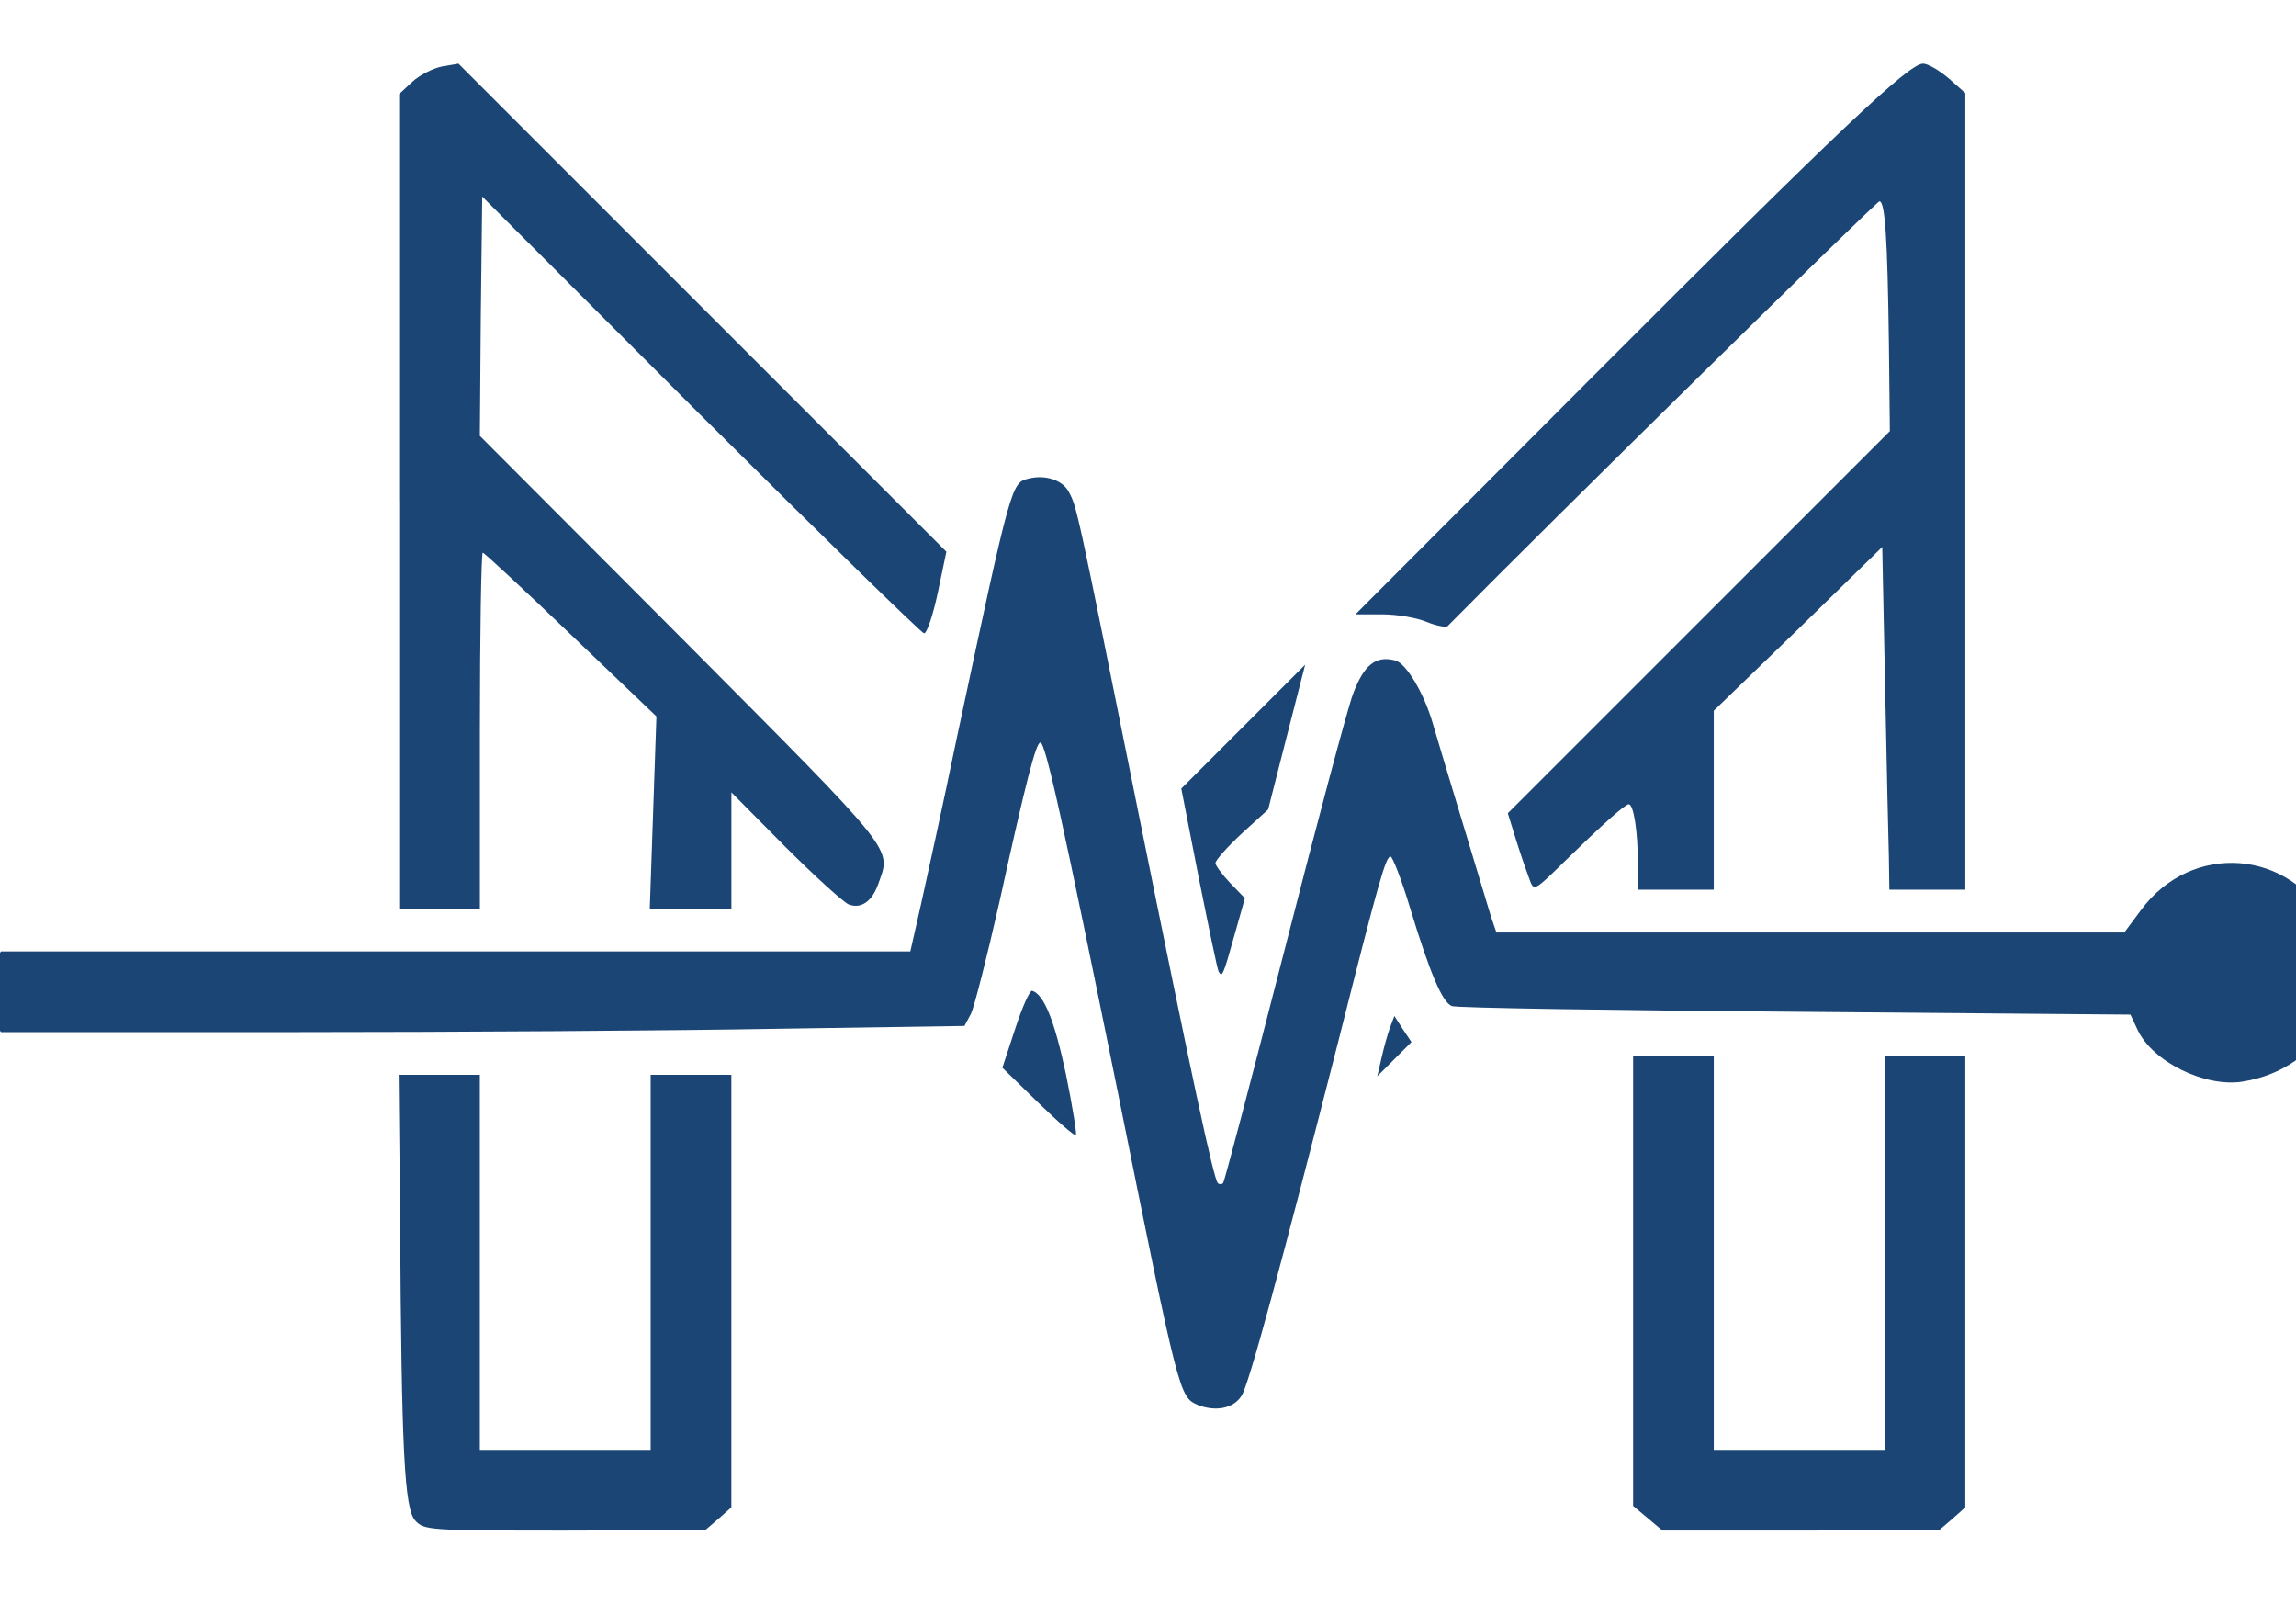
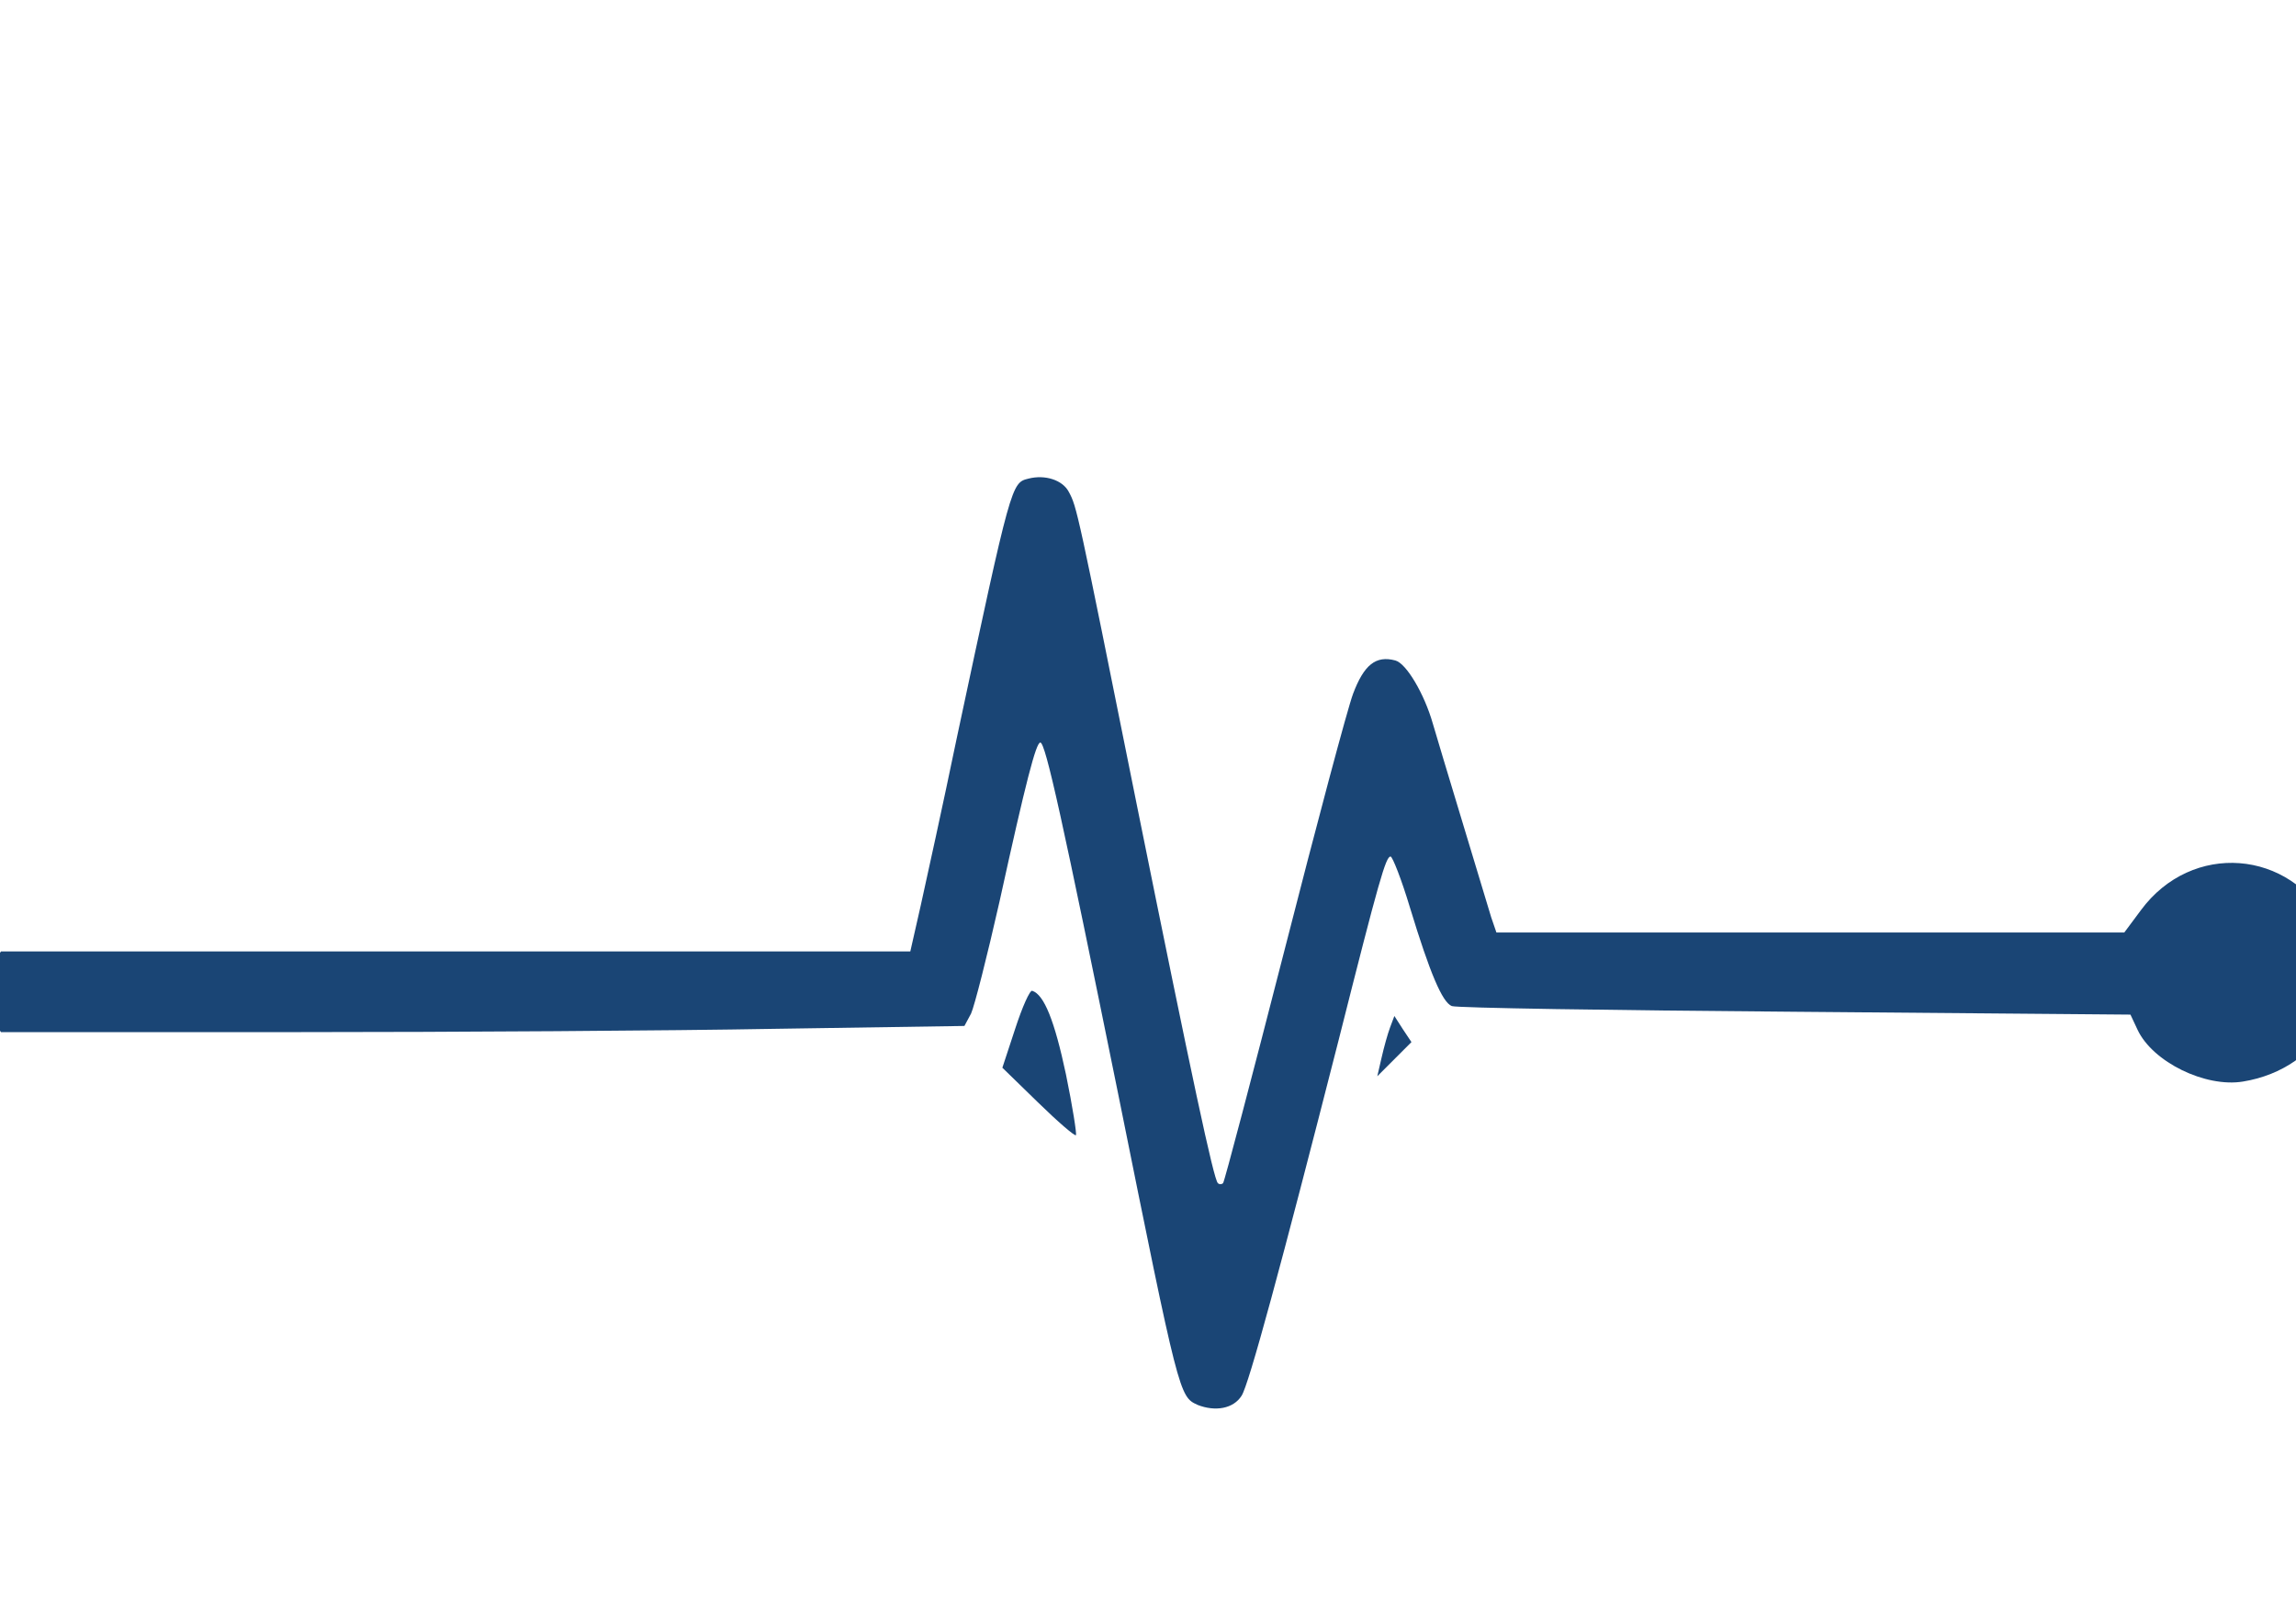
<svg xmlns="http://www.w3.org/2000/svg" version="1.1" viewBox="5 20 128 90" preserveAspectRatio="xMidYMid meet">
  <g fill="#1a4575">
-     <path d="M28.152 104.749 c-0.609 -0.661 -0.767 -3.863 -0.847 -16.695 l-0.079 -8.149 2.275 0 2.249 0 0 10.451 0 10.451 4.762 0 4.762 0 0 -10.451 0 -10.451 2.249 0 2.249 0 0 12.039 0 12.065 -0.714 0.635 -0.741 0.635 -7.832 0.026 c-7.620 0 -7.832 -0.026 -8.334 -0.556z" />
-     <path d="M96.864 104.616 l-0.820 -0.688 0 -12.541 0 -12.541 2.249 0 2.249 0 0 10.980 0 10.980 4.762 0 4.762 0 0 -10.980 0 -10.980 2.249 0 2.249 0 0 12.568 0 12.594 -0.714 0.635 -0.741 0.635 -7.726 0.026 -7.699 0 -0.820 -0.688z" />
+     <path d="M96.864 104.616 z" />
    <path d="M71.755 98.293 c-1.005 -0.450 -1.032 -0.529 -4.419 -17.330 -3.096 -15.240 -4.048 -19.579 -4.339 -19.579 -0.238 0 -0.794 2.117 -2.275 8.864 -0.688 3.043 -1.402 5.847 -1.587 6.244 l-0.370 0.688 -10.530 0.159 c-5.794 0.106 -17.886 0.185 -26.855 0.185 l-16.325 0 -0.529 -0.767 c-0.714 -0.979 -0.714 -1.984 0 -2.963 l0.529 -0.767 25.347 0 25.347 0 0.582 -2.566 c0.317 -1.429 1.244 -5.636 2.011 -9.340 3.043 -14.261 3.043 -14.208 3.995 -14.446 0.926 -0.238 1.905 0.079 2.249 0.741 0.450 0.847 0.450 0.820 3.784 17.410 3.122 15.452 4.286 20.876 4.524 21.114 0.079 0.079 0.212 0.079 0.291 0 0.079 -0.079 1.614 -5.927 3.413 -12.938 1.799 -7.038 3.519 -13.494 3.836 -14.340 0.609 -1.614 1.270 -2.143 2.355 -1.852 0.609 0.159 1.614 1.852 2.090 3.519 0.317 1.111 2.884 9.551 3.254 10.795 l0.291 0.847 17.489 0 17.515 0 0.926 -1.244 c2.831 -3.836 8.334 -3.413 10.530 0.794 1.931 3.757 -0.423 8.043 -4.842 8.758 -2.090 0.344 -5.027 -1.085 -5.874 -2.884 l-0.397 -0.847 -18.706 -0.159 c-10.266 -0.079 -18.865 -0.212 -19.129 -0.317 -0.529 -0.212 -1.217 -1.826 -2.328 -5.477 -0.476 -1.587 -0.979 -2.858 -1.085 -2.858 -0.265 0 -0.635 1.270 -2.884 10.186 -3.228 12.647 -5.027 19.288 -5.424 19.870 -0.450 0.714 -1.455 0.900 -2.461 0.503z" />
    <path d="M62.865 81.439 l-1.984 -1.931 0.714 -2.170 c0.397 -1.217 0.820 -2.170 0.952 -2.117 0.661 0.212 1.244 1.667 1.879 4.657 0.370 1.799 0.609 3.334 0.556 3.387 -0.053 0.079 -1.005 -0.741 -2.117 -1.826z" />
    <path d="M82.021 78.952 c0.132 -0.582 0.344 -1.349 0.476 -1.693 l0.238 -0.635 0.476 0.741 0.476 0.714 -0.952 0.952 -0.952 0.952 0.238 -1.032z" />
-     <path d="M72.946 74.163 c-0.079 -0.106 -0.556 -2.461 -1.111 -5.212 l-0.979 -5.001 3.466 -3.466 3.440 -3.440 -1.032 4.022 -1.032 4.048 -1.482 1.349 c-0.794 0.741 -1.455 1.482 -1.455 1.640 0 0.132 0.370 0.635 0.820 1.111 l0.820 0.847 -0.582 2.064 c-0.635 2.275 -0.688 2.355 -0.873 2.037z" />
-     <path d="M27.252 47.943 l0 -22.701 0.741 -0.688 c0.397 -0.370 1.138 -0.741 1.640 -0.847 l0.926 -0.159 13.600 13.600 13.600 13.600 -0.476 2.275 c-0.265 1.244 -0.609 2.275 -0.767 2.275 -0.132 0 -5.741 -5.477 -12.462 -12.171 l-12.171 -12.171 -0.079 6.668 -0.053 6.668 11.245 11.271 c12.144 12.224 11.695 11.642 10.954 13.732 -0.344 0.952 -0.952 1.376 -1.640 1.111 -0.265 -0.106 -1.852 -1.535 -3.519 -3.201 l-3.016 -3.043 0 3.254 0 3.228 -2.275 0 -2.275 0 0.185 -5.345 0.185 -5.371 -4.762 -4.551 c-2.619 -2.514 -4.842 -4.577 -4.921 -4.577 -0.079 0 -0.159 4.471 -0.159 9.922 l0 9.922 -2.249 0 -2.249 0 0 -22.701z" />
-     <path d="M90.276 69.030 c-0.132 -0.344 -0.476 -1.323 -0.741 -2.170 l-0.476 -1.535 10.636 -10.636 10.663 -10.663 -0.053 -4.868 c-0.079 -5.900 -0.212 -7.938 -0.529 -7.938 -0.159 0 -18.150 17.674 -24.077 23.680 -0.106 0.079 -0.635 -0.026 -1.164 -0.238 -0.556 -0.238 -1.667 -0.423 -2.487 -0.423 l-1.482 0 13.097 -13.123 c13.917 -13.944 17.754 -17.568 18.547 -17.568 0.265 0 0.900 0.370 1.429 0.820 l0.926 0.820 0 22.199 0 22.199 -2.117 0 -2.117 0 -0.026 -1.773 c-0.026 -1.005 -0.132 -5.292 -0.212 -9.551 l-0.159 -7.779 -4.683 4.577 -4.710 4.551 0 5.001 0 4.974 -2.117 0 -2.117 0 0 -1.561 c0 -1.693 -0.238 -3.201 -0.503 -3.201 -0.212 0 -1.508 1.164 -3.651 3.254 -1.614 1.587 -1.640 1.587 -1.879 0.952z" />
  </g>
</svg>